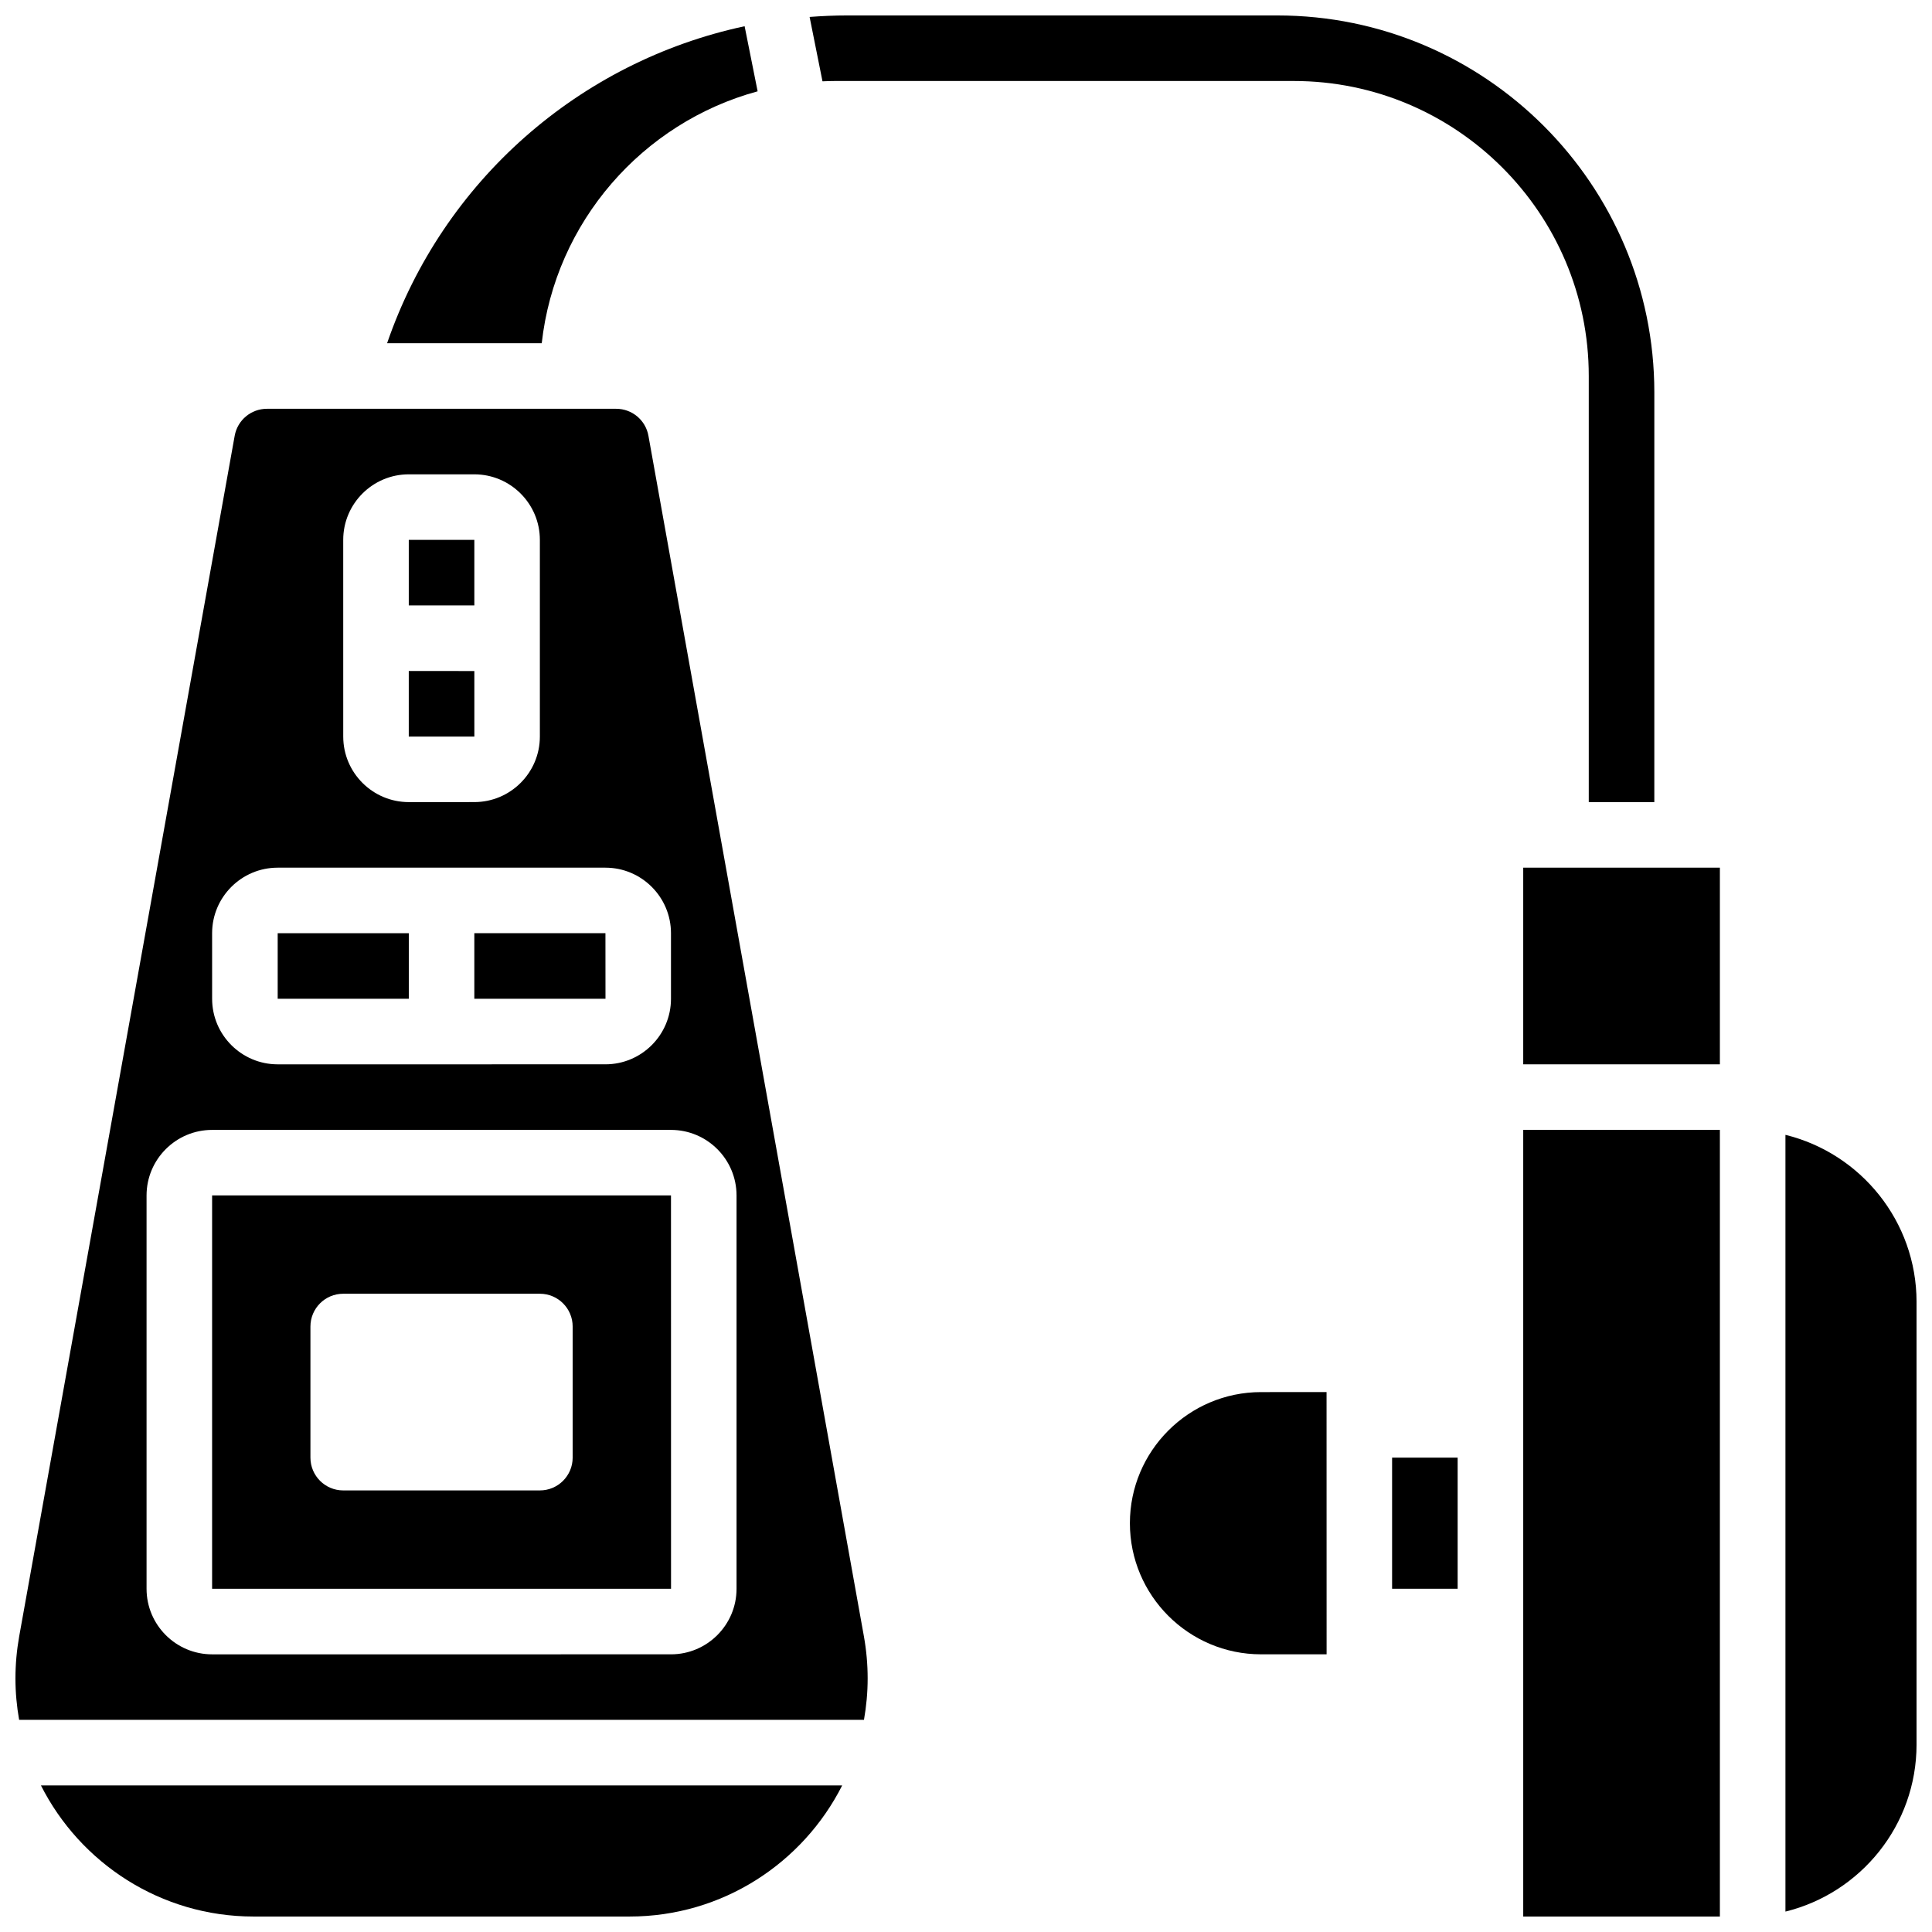
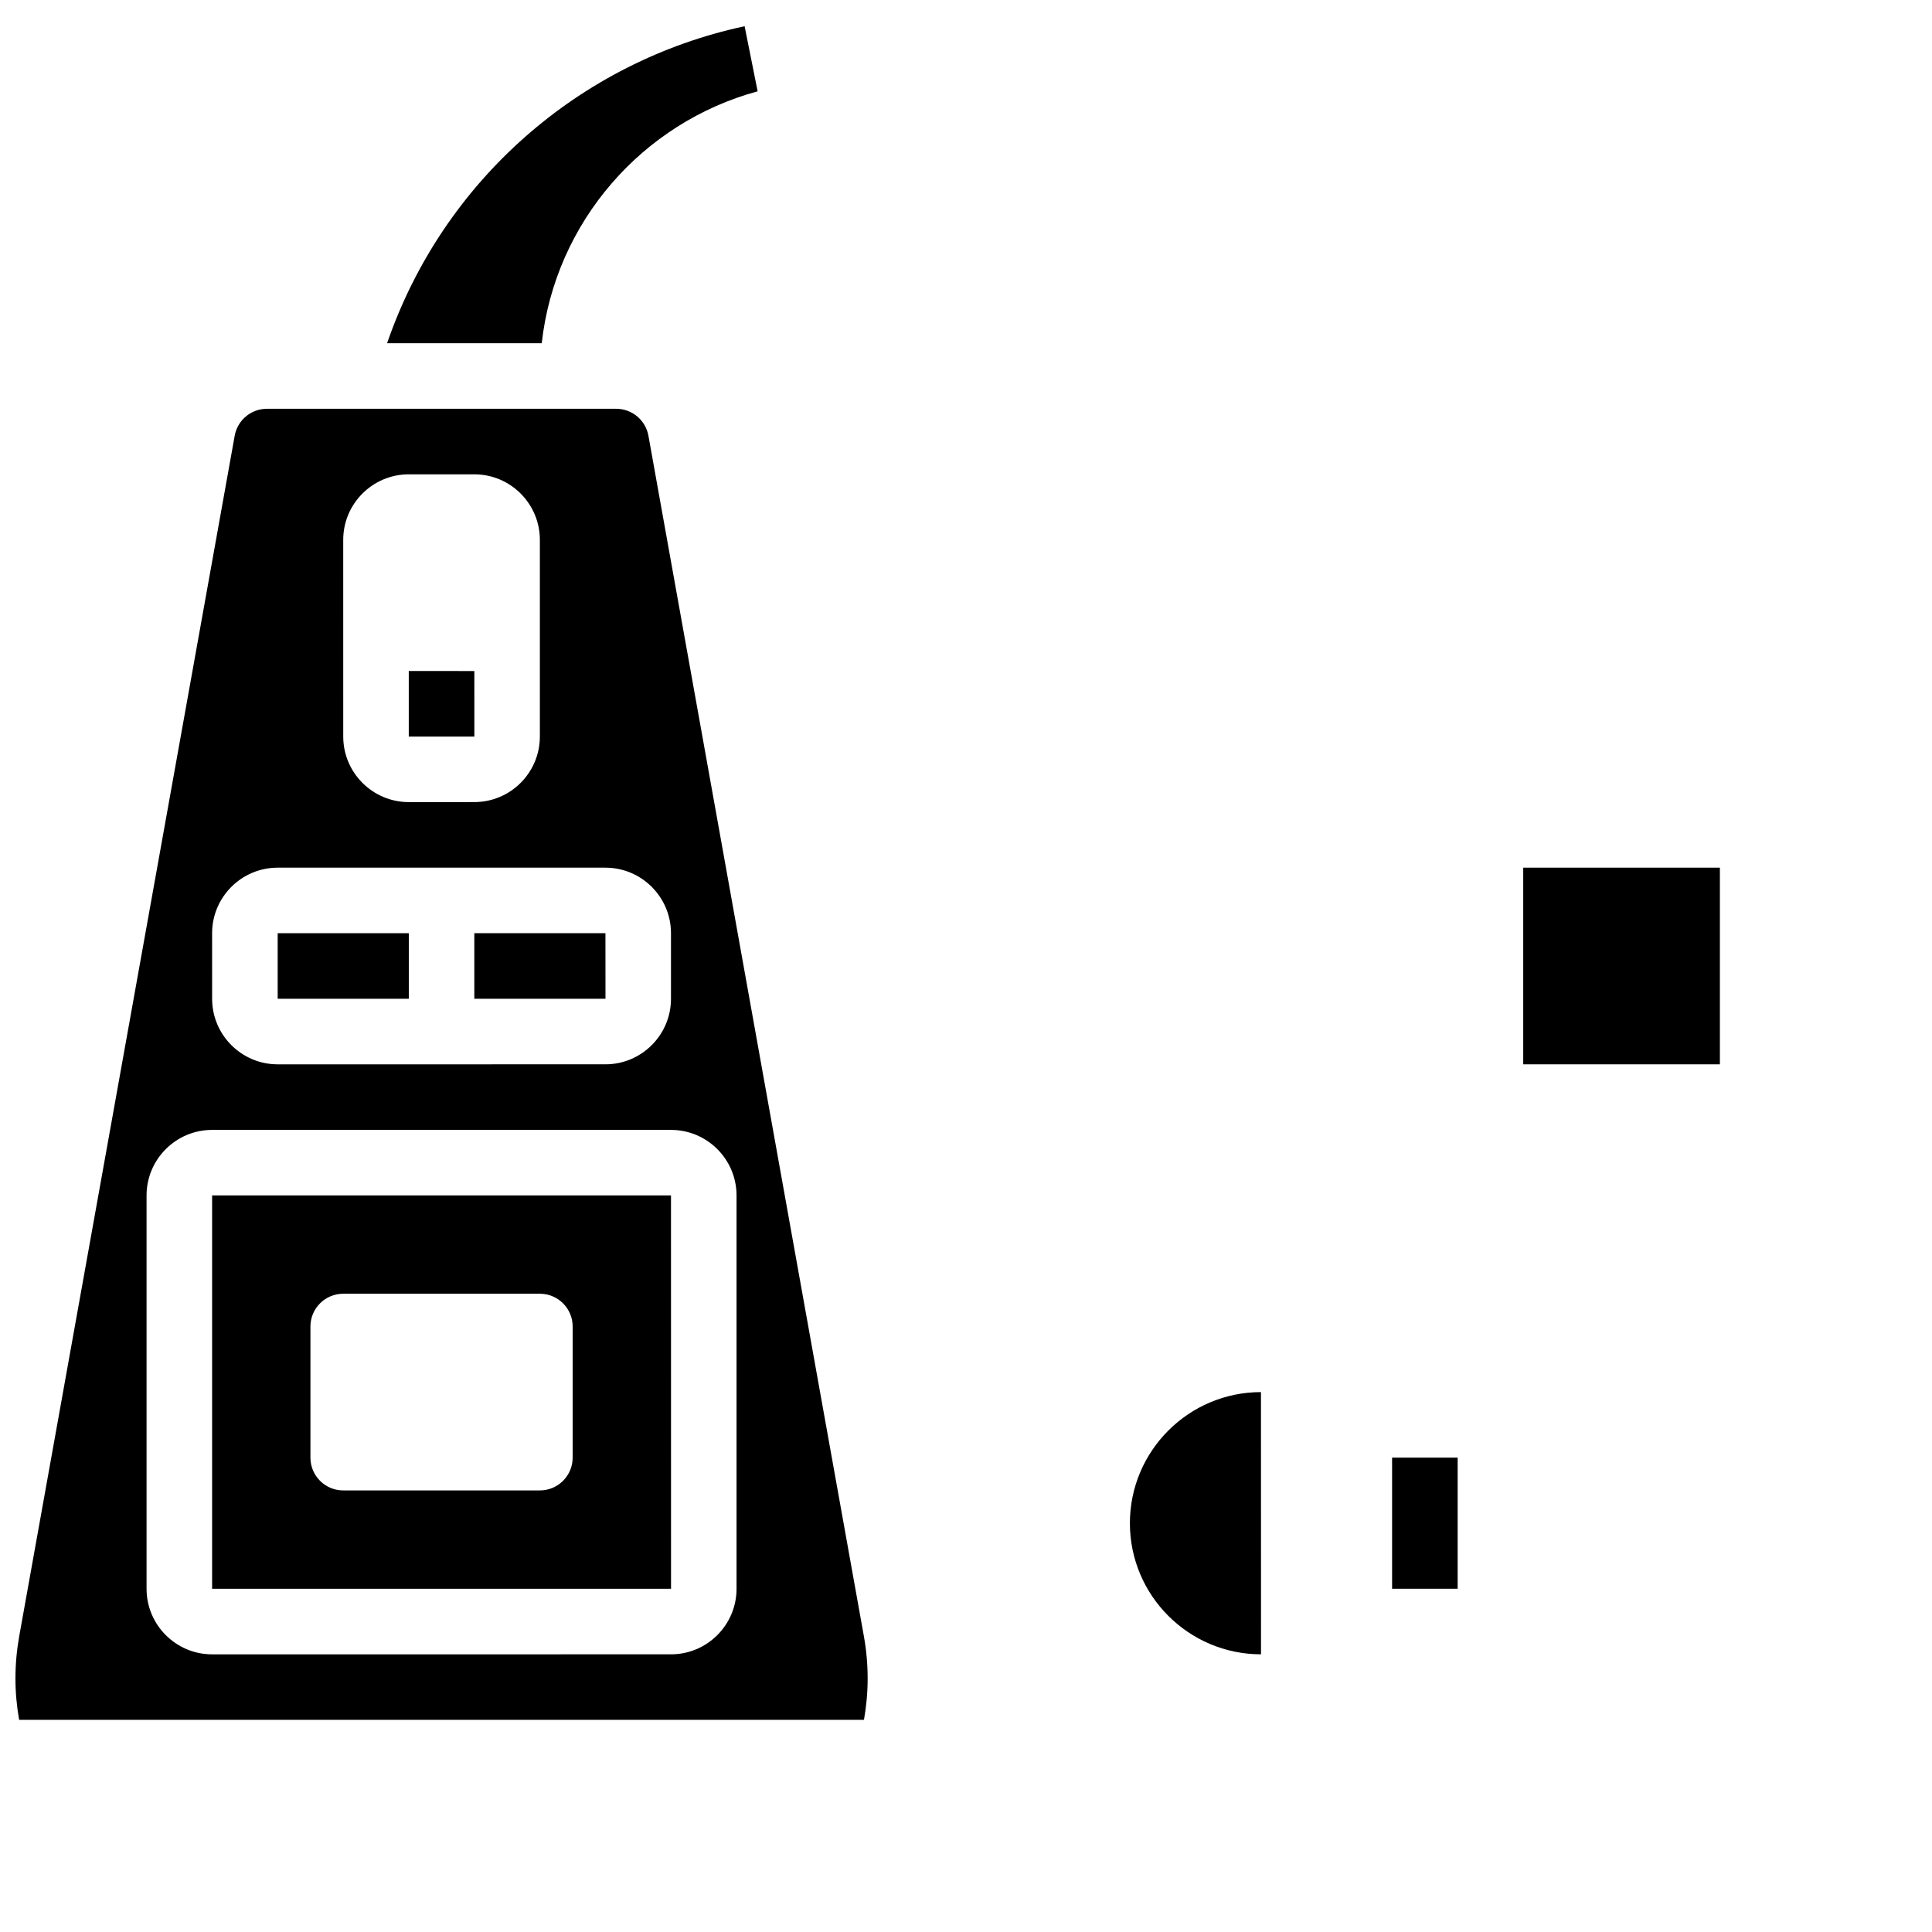
<svg xmlns="http://www.w3.org/2000/svg" width="800px" height="800px" version="1.1" viewBox="144 144 512 512">
  <defs>
    <clipPath id="e">
      <path d="m154 617h214v34.902h-214z" />
    </clipPath>
    <clipPath id="d">
-       <path d="m358 148.09h225v208.91h-225z" />
-     </clipPath>
+       </clipPath>
    <clipPath id="c">
-       <path d="m547 443h53v208.9h-53z" />
-     </clipPath>
+       </clipPath>
    <clipPath id="b">
      <path d="m148.09 252h225.91v348h-225.91z" />
    </clipPath>
    <clipPath id="a">
      <path d="m617 444h34.902v207h-34.902z" />
    </clipPath>
  </defs>
  <path d="m304.46 408.68-0.012-17.371h-34.746v17.371h34.746 0.012z" />
  <path d="m269.71 339.2-0.004-17.371-17.379-0.004v17.371h17.371c0.008 0.004 0.012 0.004 0.012 0.004z" />
  <path d="m217.59 391.31h34.746v17.371h-34.746z" />
-   <path d="m252.33 287.07h17.375v17.371h-17.375z" />
  <g clip-path="url(#e)">
-     <path d="m211.2 651.9h99.645c24.598 0 45.941-14.156 56.344-34.746h-212.34c10.406 20.59 31.746 34.746 56.348 34.746z" />
-   </g>
+     </g>
  <path d="m344.78 168.2-3.449-17.25c-43.742 9.363-79.941 40.973-94.746 84.004h40.98c3.574-32.148 26.715-58.465 57.215-66.754z" />
  <path d="m200.21 460.8v104.24h121.61 0.012l-0.012-104.24zm95.551 69.488c0 4.797-3.891 8.688-8.688 8.688h-52.117c-4.797 0-8.688-3.891-8.688-8.688v-34.746c0-4.797 3.891-8.688 8.688-8.688h52.117c4.797 0 8.688 3.891 8.688 8.688z" />
  <g clip-path="url(#d)">
    <path d="m565.04 356.57h17.371l0.004-108.58c0-55.082-44.812-99.895-99.895-99.895h-114.06c-3.332 0-6.633 0.145-9.906 0.395l3.414 17.062c1.09-0.047 2.184-0.086 3.285-0.086h121.61c43.105 0 78.176 35.07 78.176 78.176z" />
  </g>
  <path d="m512.92 530.29h17.371v34.746h-17.371z" />
  <g clip-path="url(#c)">
    <path d="m547.67 443.43h52.117v208.47h-52.117z" />
  </g>
-   <path d="m478.18 512.92c-19.16 0-34.746 15.586-34.746 34.746 0 19.16 15.586 34.746 34.746 34.746h17.371 0.012l-0.012-69.492z" />
+   <path d="m478.18 512.92c-19.16 0-34.746 15.586-34.746 34.746 0 19.16 15.586 34.746 34.746 34.746l-0.012-69.492z" />
  <g clip-path="url(#b)">
    <path d="m315.84 259.48c-0.746-4.144-4.34-7.148-8.551-7.148h-92.543c-4.211 0-7.805 3.008-8.551 7.152l-57.109 318.17c-0.656 3.672-0.992 7.422-0.992 11.148 0 3.746 0.348 7.414 0.977 10.98h223.89c0.629-3.57 0.977-7.234 0.977-10.98 0-3.727-0.336-7.477-0.992-11.148zm-80.883 27.594c0-9.578 7.793-17.371 17.371-17.371h17.371c9.578 0 17.371 7.793 17.371 17.371v52.117c0 9.578-7.793 17.371-17.371 17.371l-17.367 0.004c-9.578 0-17.371-7.793-17.371-17.371zm-34.746 104.24c0-9.578 7.793-17.371 17.371-17.371h86.863c9.578 0 17.371 7.793 17.371 17.371v17.371c0 9.578-7.793 17.371-17.371 17.371l-86.859 0.004c-9.578 0-17.371-7.793-17.371-17.371zm138.98 173.73c0 9.578-7.793 17.371-17.371 17.371l-121.61 0.004c-9.578 0-17.371-7.793-17.371-17.371v-104.24c0-9.578 7.793-17.371 17.371-17.371h121.61c9.578 0 17.371 7.793 17.371 17.371z" />
  </g>
  <g clip-path="url(#a)">
-     <path d="m617.16 444.75v205.84c19.918-4.887 34.746-22.883 34.746-44.285v-117.27c0-21.406-14.824-39.402-34.746-44.289z" />
-   </g>
+     </g>
  <path d="m547.67 373.94h52.117v52.117h-52.117z" />
</svg>